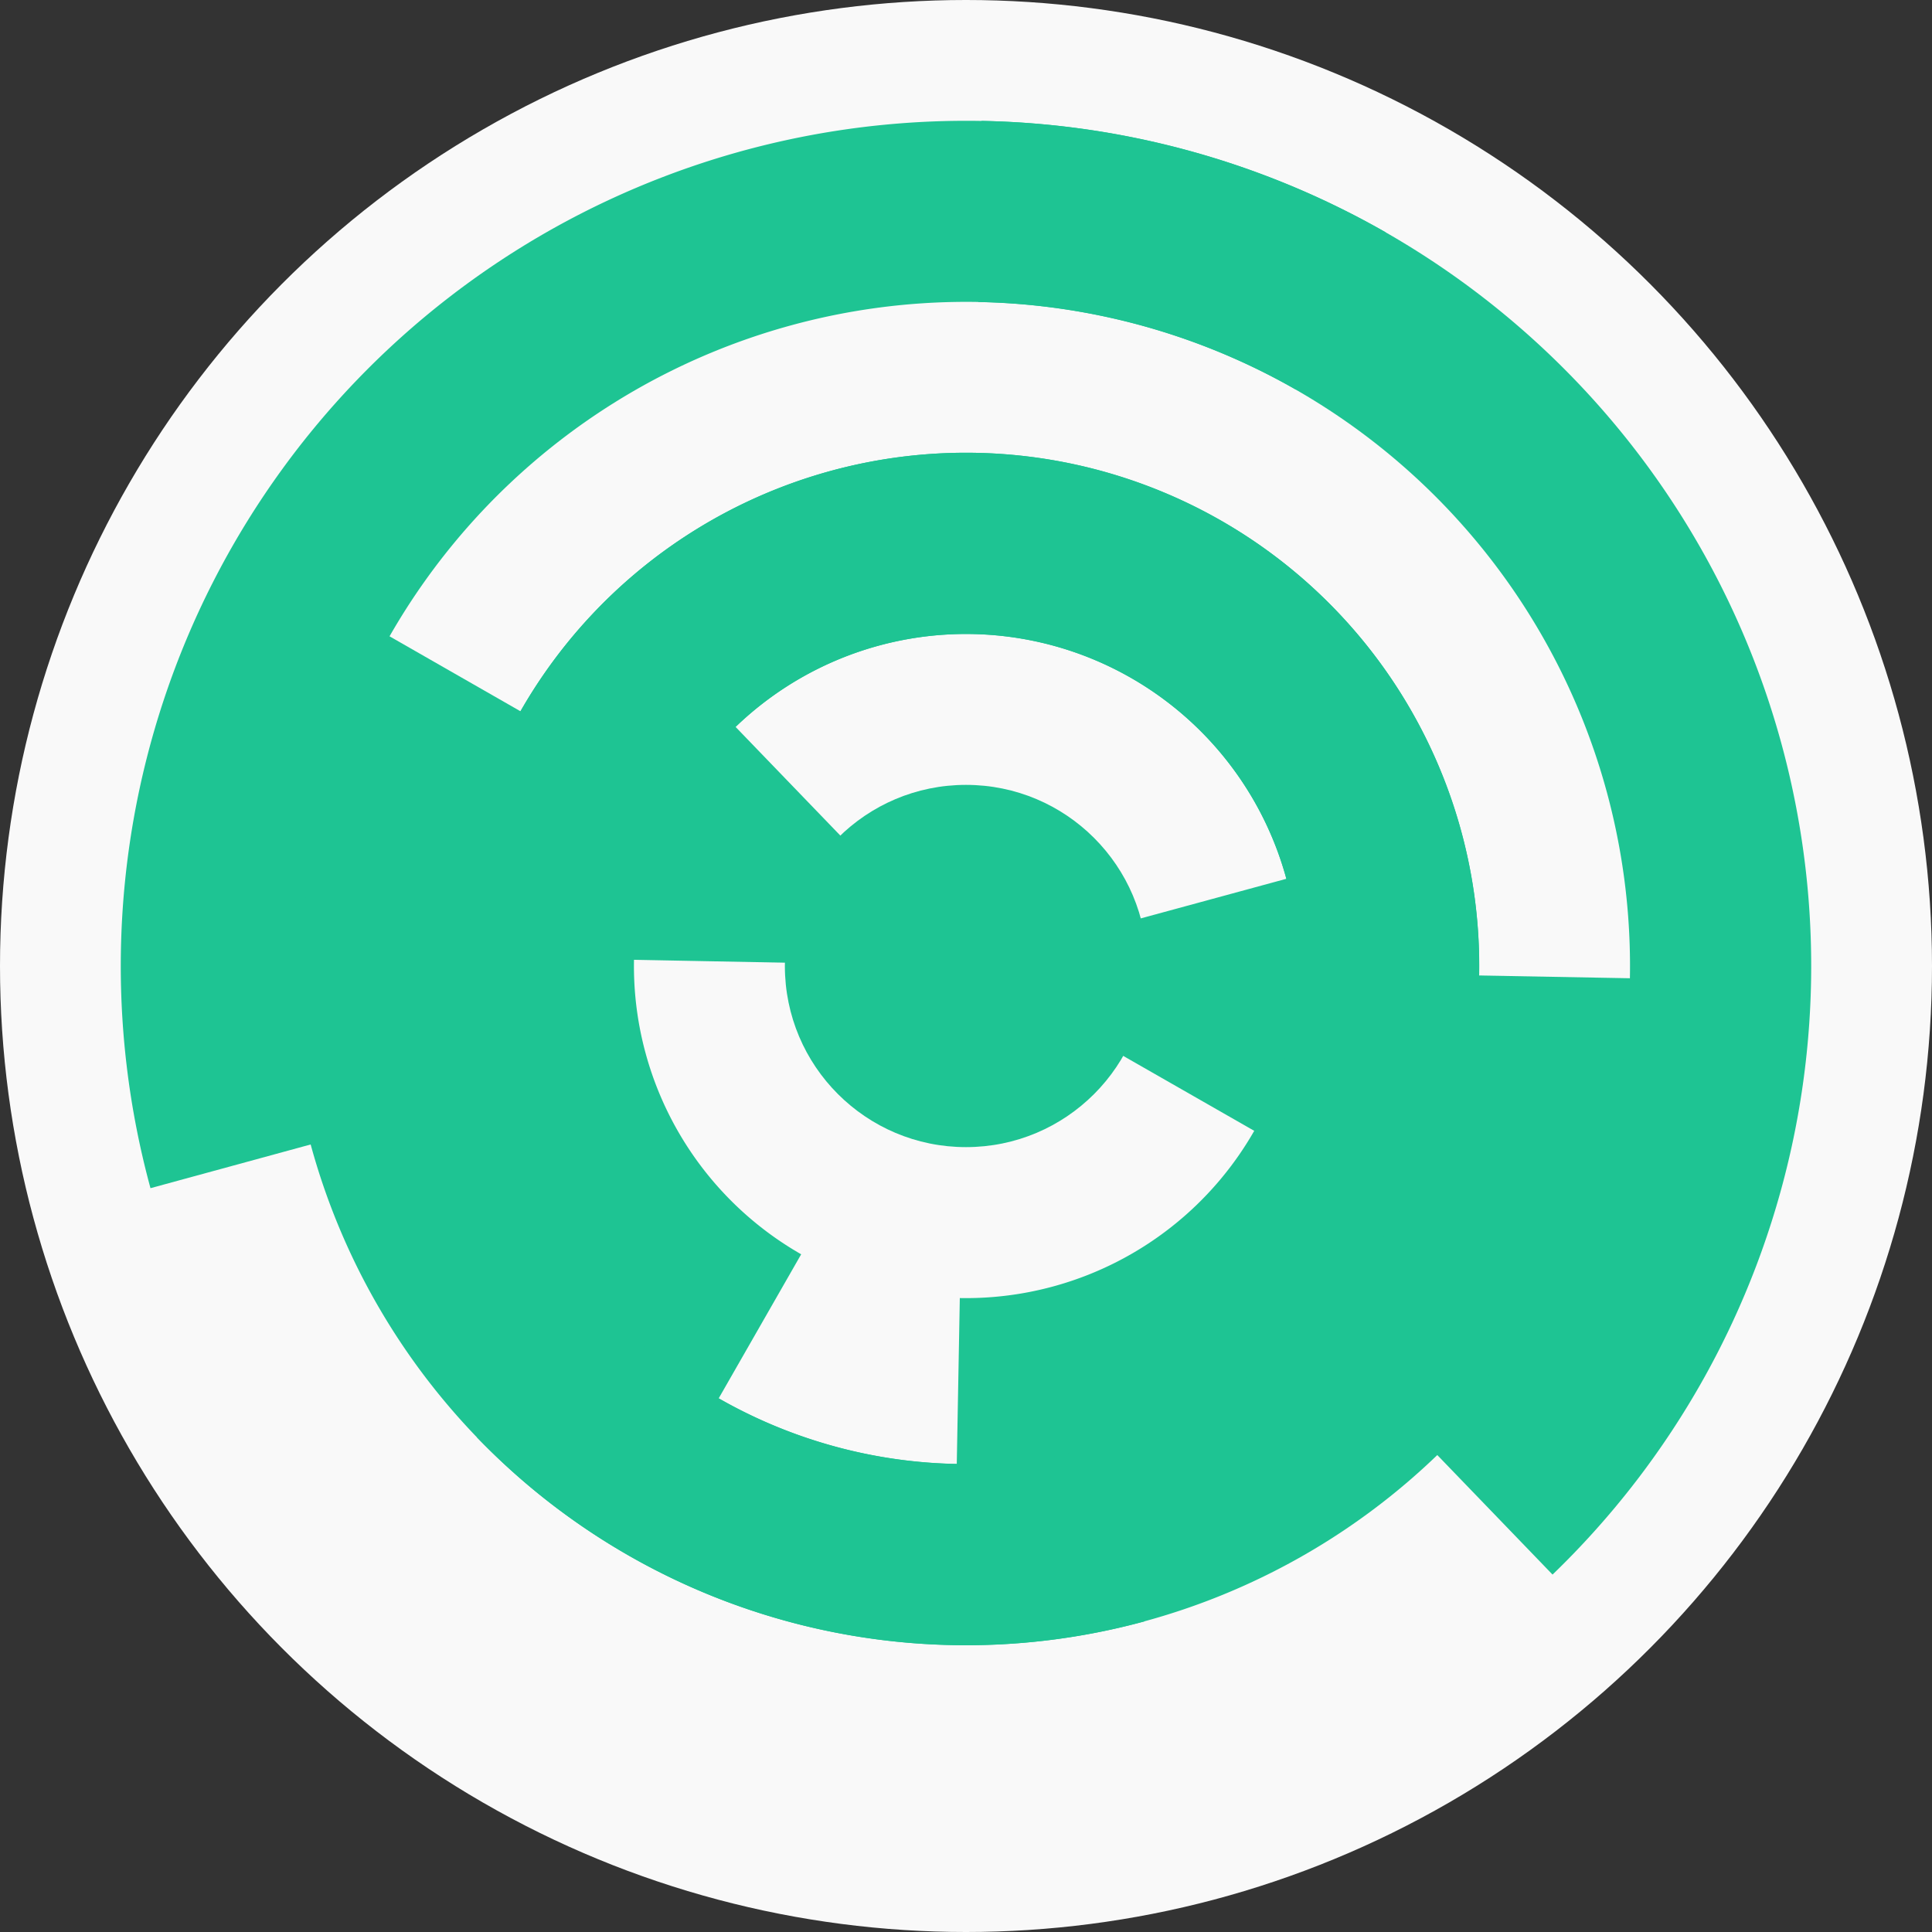
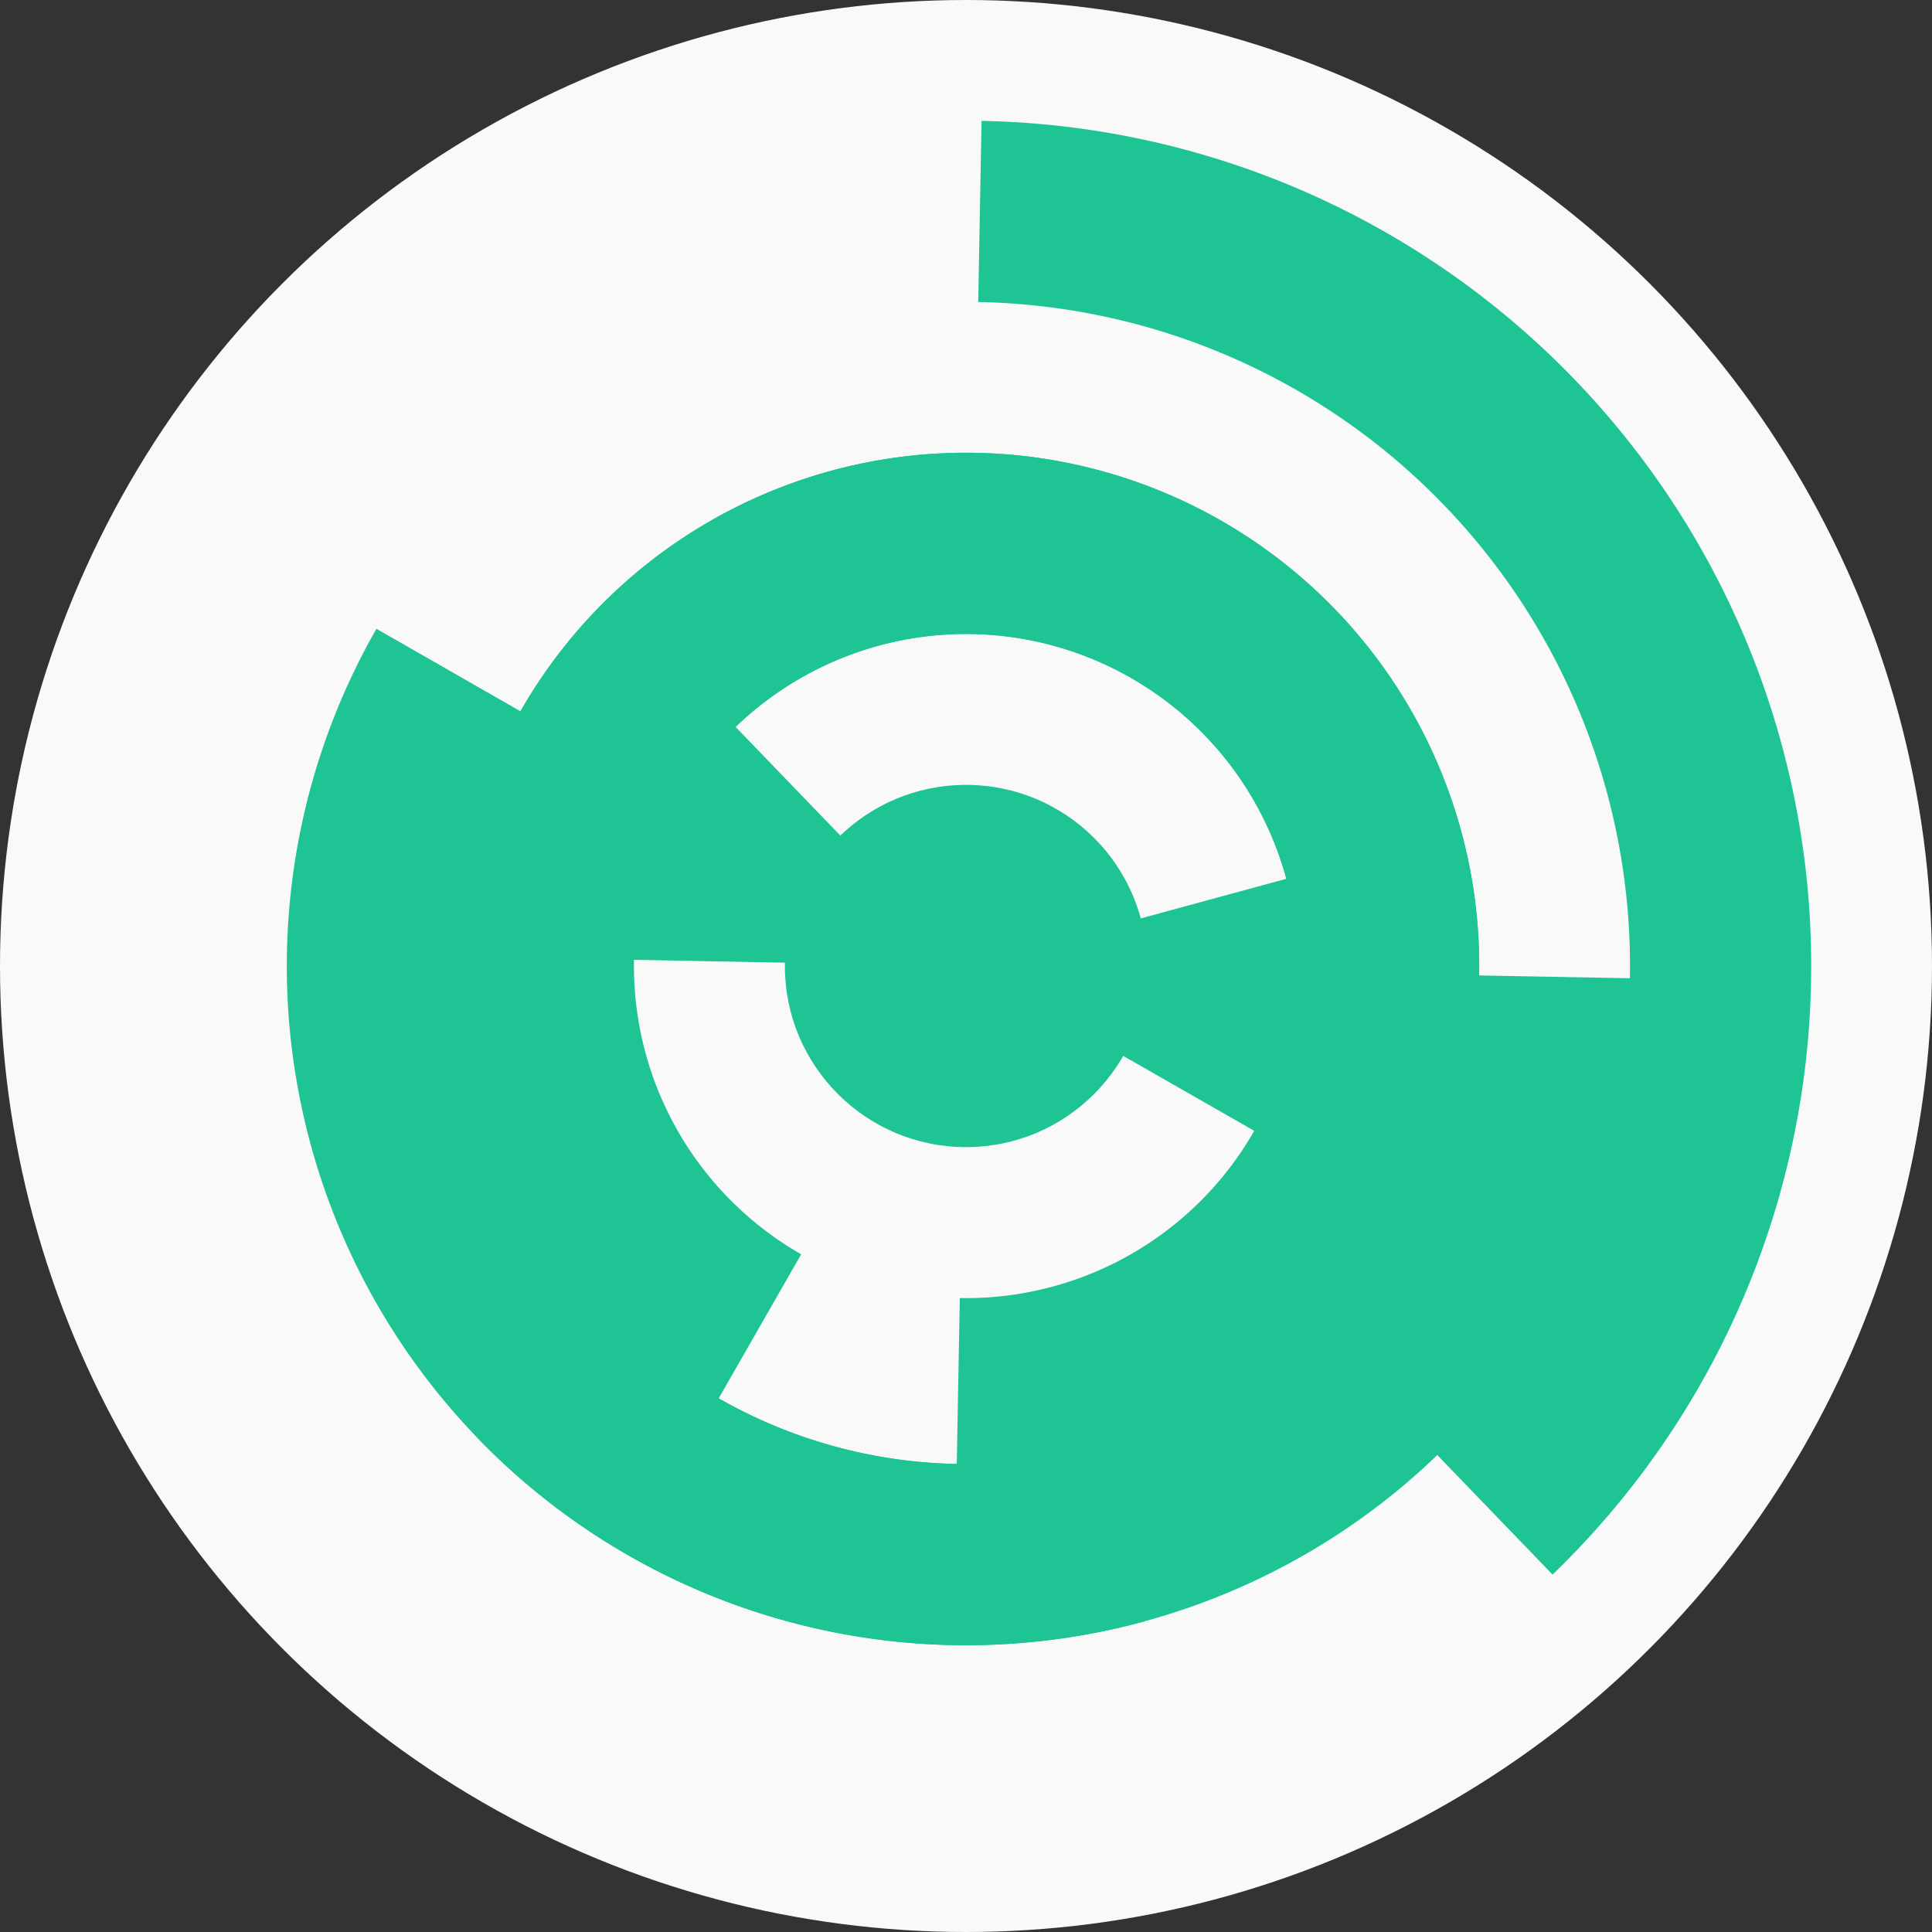
<svg xmlns="http://www.w3.org/2000/svg" width="128" height="128" viewbox="0 0 128 128">
  <rect width="100%" height="100%" fill="#333333" stroke="none" />
  <circle cx="64" cy="64" fill="#f9f9f9" r="64" />
-   <path d="M 41 63.57 A 23 23 0 0 1 48.04 47.44 L 56.37 56.08 A 11 11 0 0 0 53 63.8 Z" fill="#1ec493" />
+   <path d="M 41 63.57 A 23 23 0 0 1 48.04 47.44 L 56.37 56.08 A 11 11 0 0 0 53 63.8 " fill="#1ec493" />
  <path d="M 86.19 57.96 A 23 23 0 0 1 83.97 75.42 L 73.55 69.46 A 11 11 0 0 0 74.61 61.11 Z" fill="#1ec493" />
  <path d="M 30.01 63.37 A 34 34 0 1 1 63.37 97.99 L 63.59 86 A 22 22 0 1 0 42 63.59 Z" fill="#1ec493" />
  <path d="M 47.12 93.51 A 34 34 0 1 1 93.51 80.88 L 83.1 74.92 A 22 22 0 1 0 53.08 83.1 Z" fill="#1ec493" />
  <path d="M 108.99 64.83 A 45 45 0 0 1 31.6 95.23 L 40.24 86.9 A 33 33 0 0 0 96.99 64.61 Z" fill="#1ec493" />
  <path d="M 75.83 107.42 A 45 45 0 0 1 24.94 41.66 L 35.35 47.62 A 33 33 0 0 0 72.67 95.84 Z" fill="#1ec493" />
  <path d="M 65.03 8.01 A 56 56 0 0 1 102.86 104.32 L 94.53 95.68 A 44 44 0 0 0 64.81 20.01 Z" fill="#1ec493" />
-   <path d="M 9.97 78.72 A 56 56 0 0 1 91.8 15.39 L 85.84 25.8 A 44 44 0 0 0 21.55 75.56 Z" fill="#1ec493" />
  <circle cx="64" cy="64" fill="#1ec493" r="12" />
</svg>